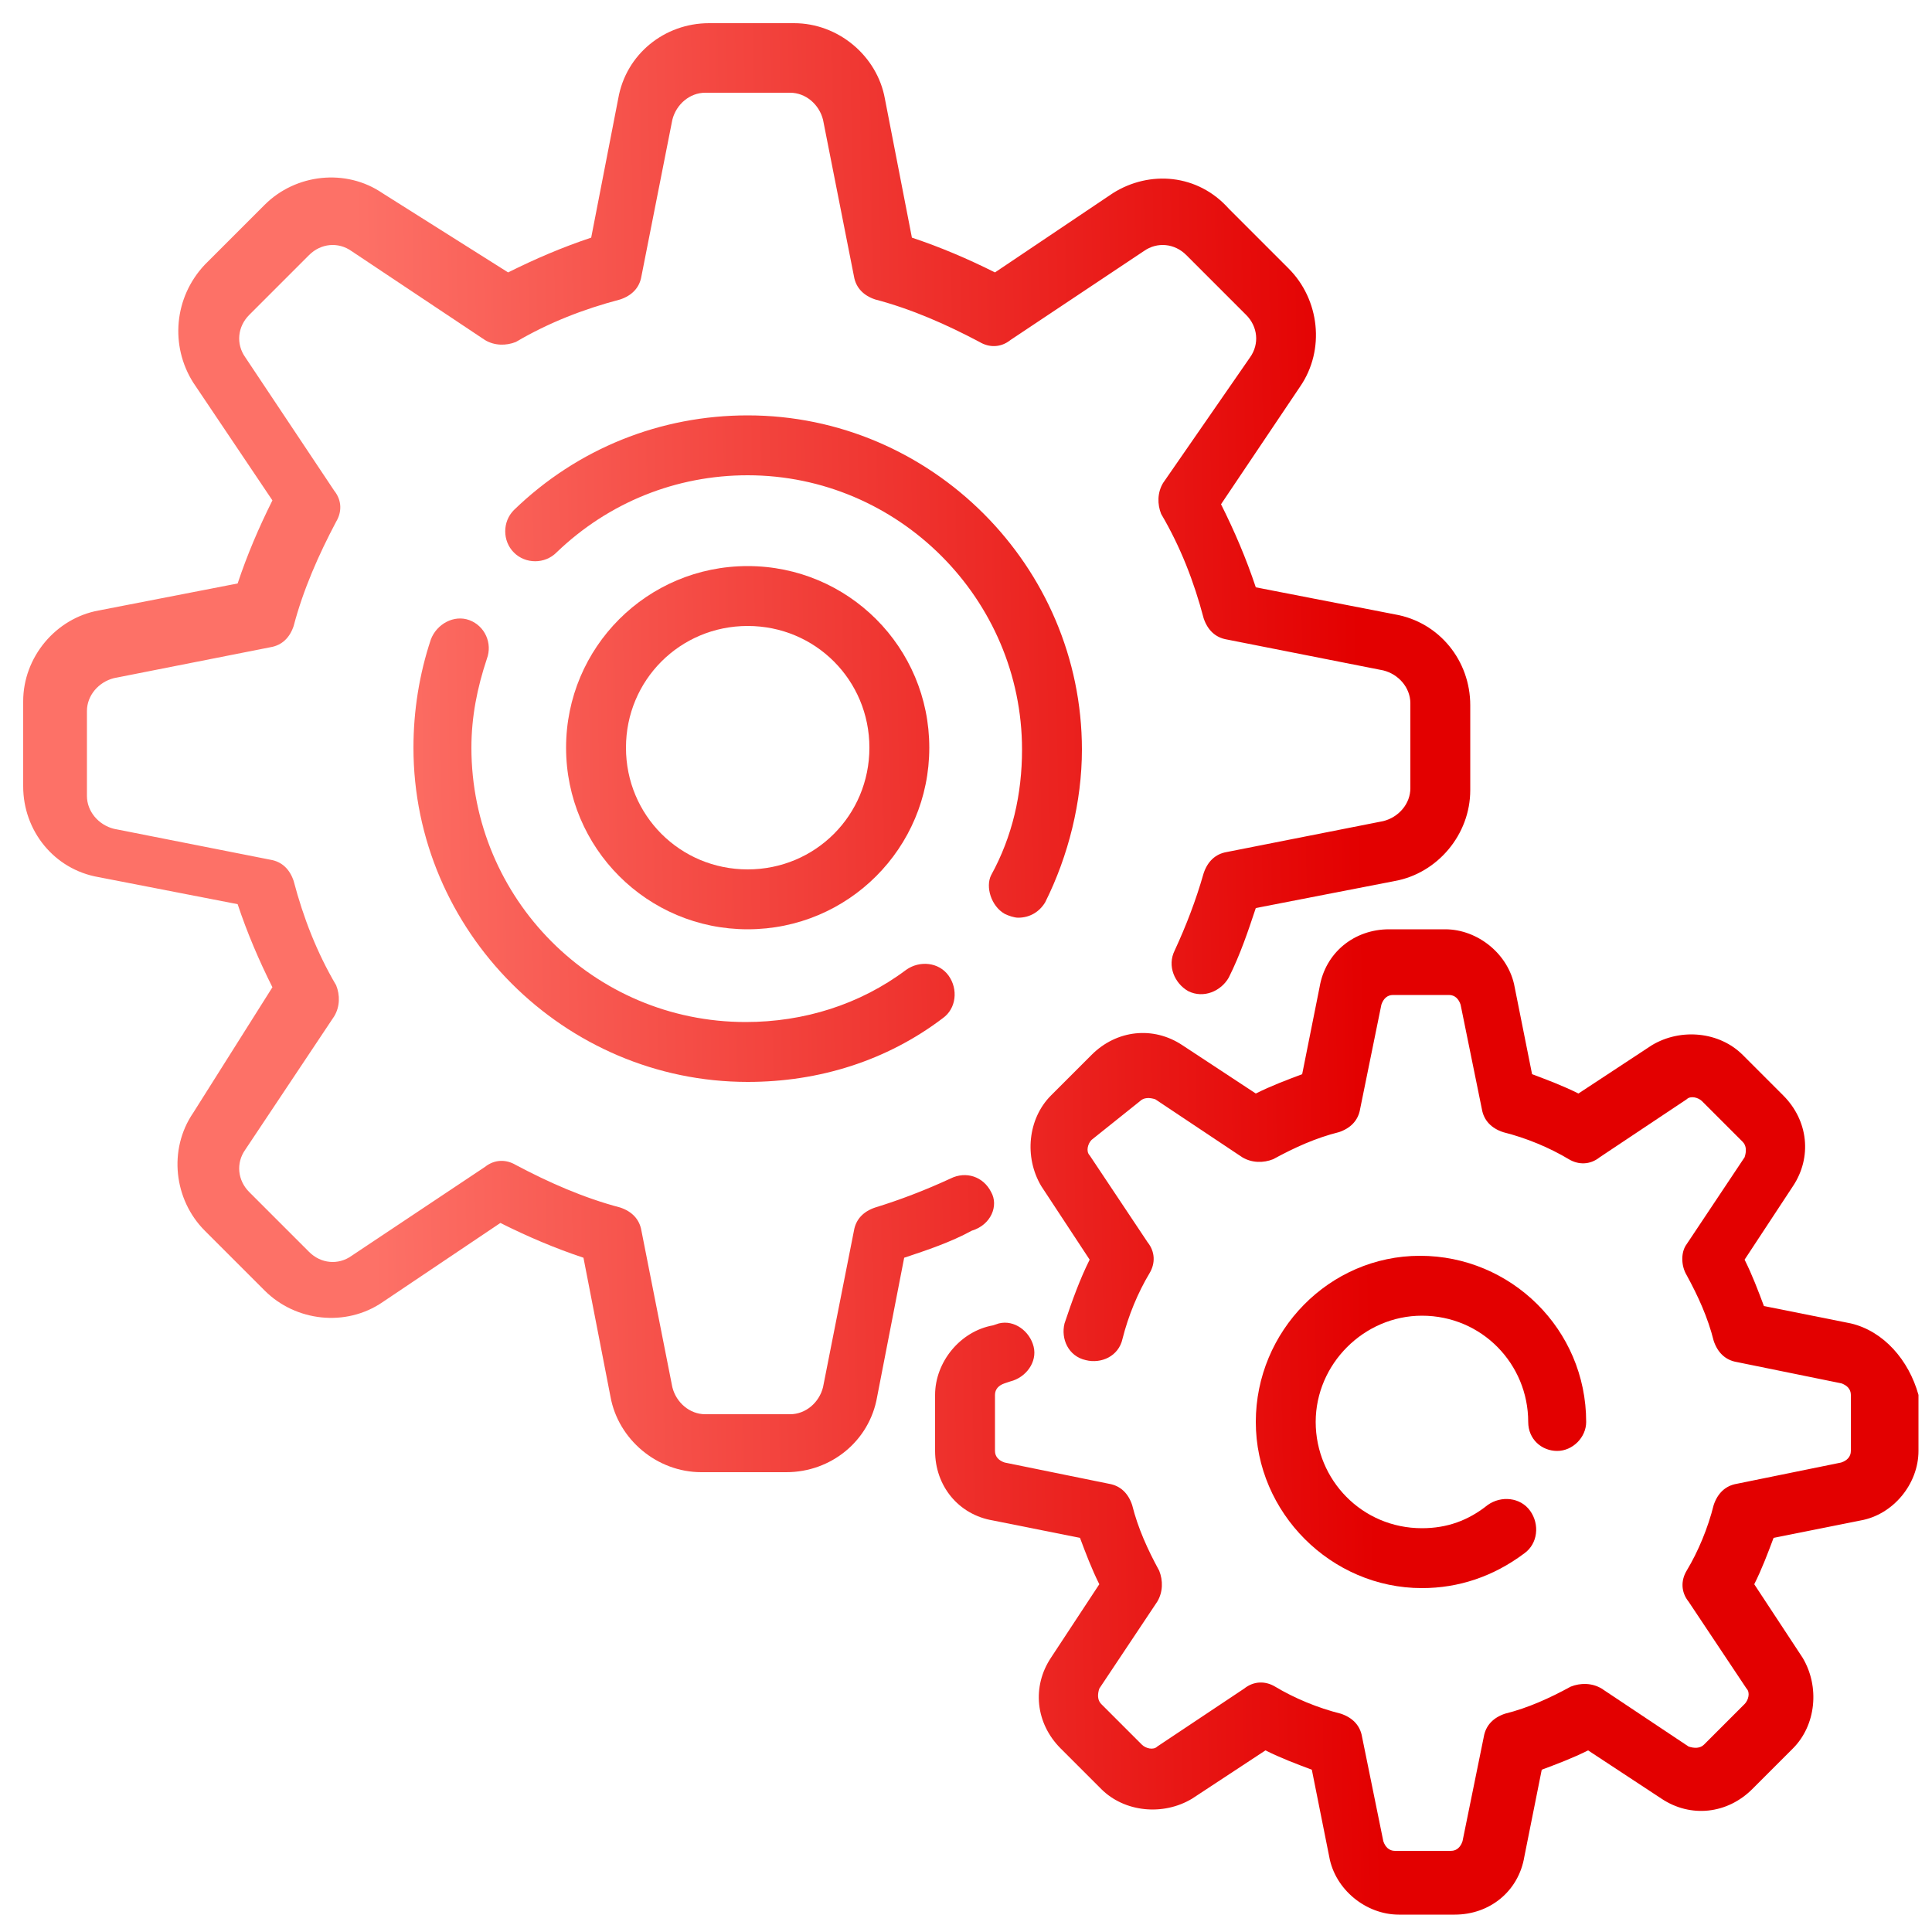
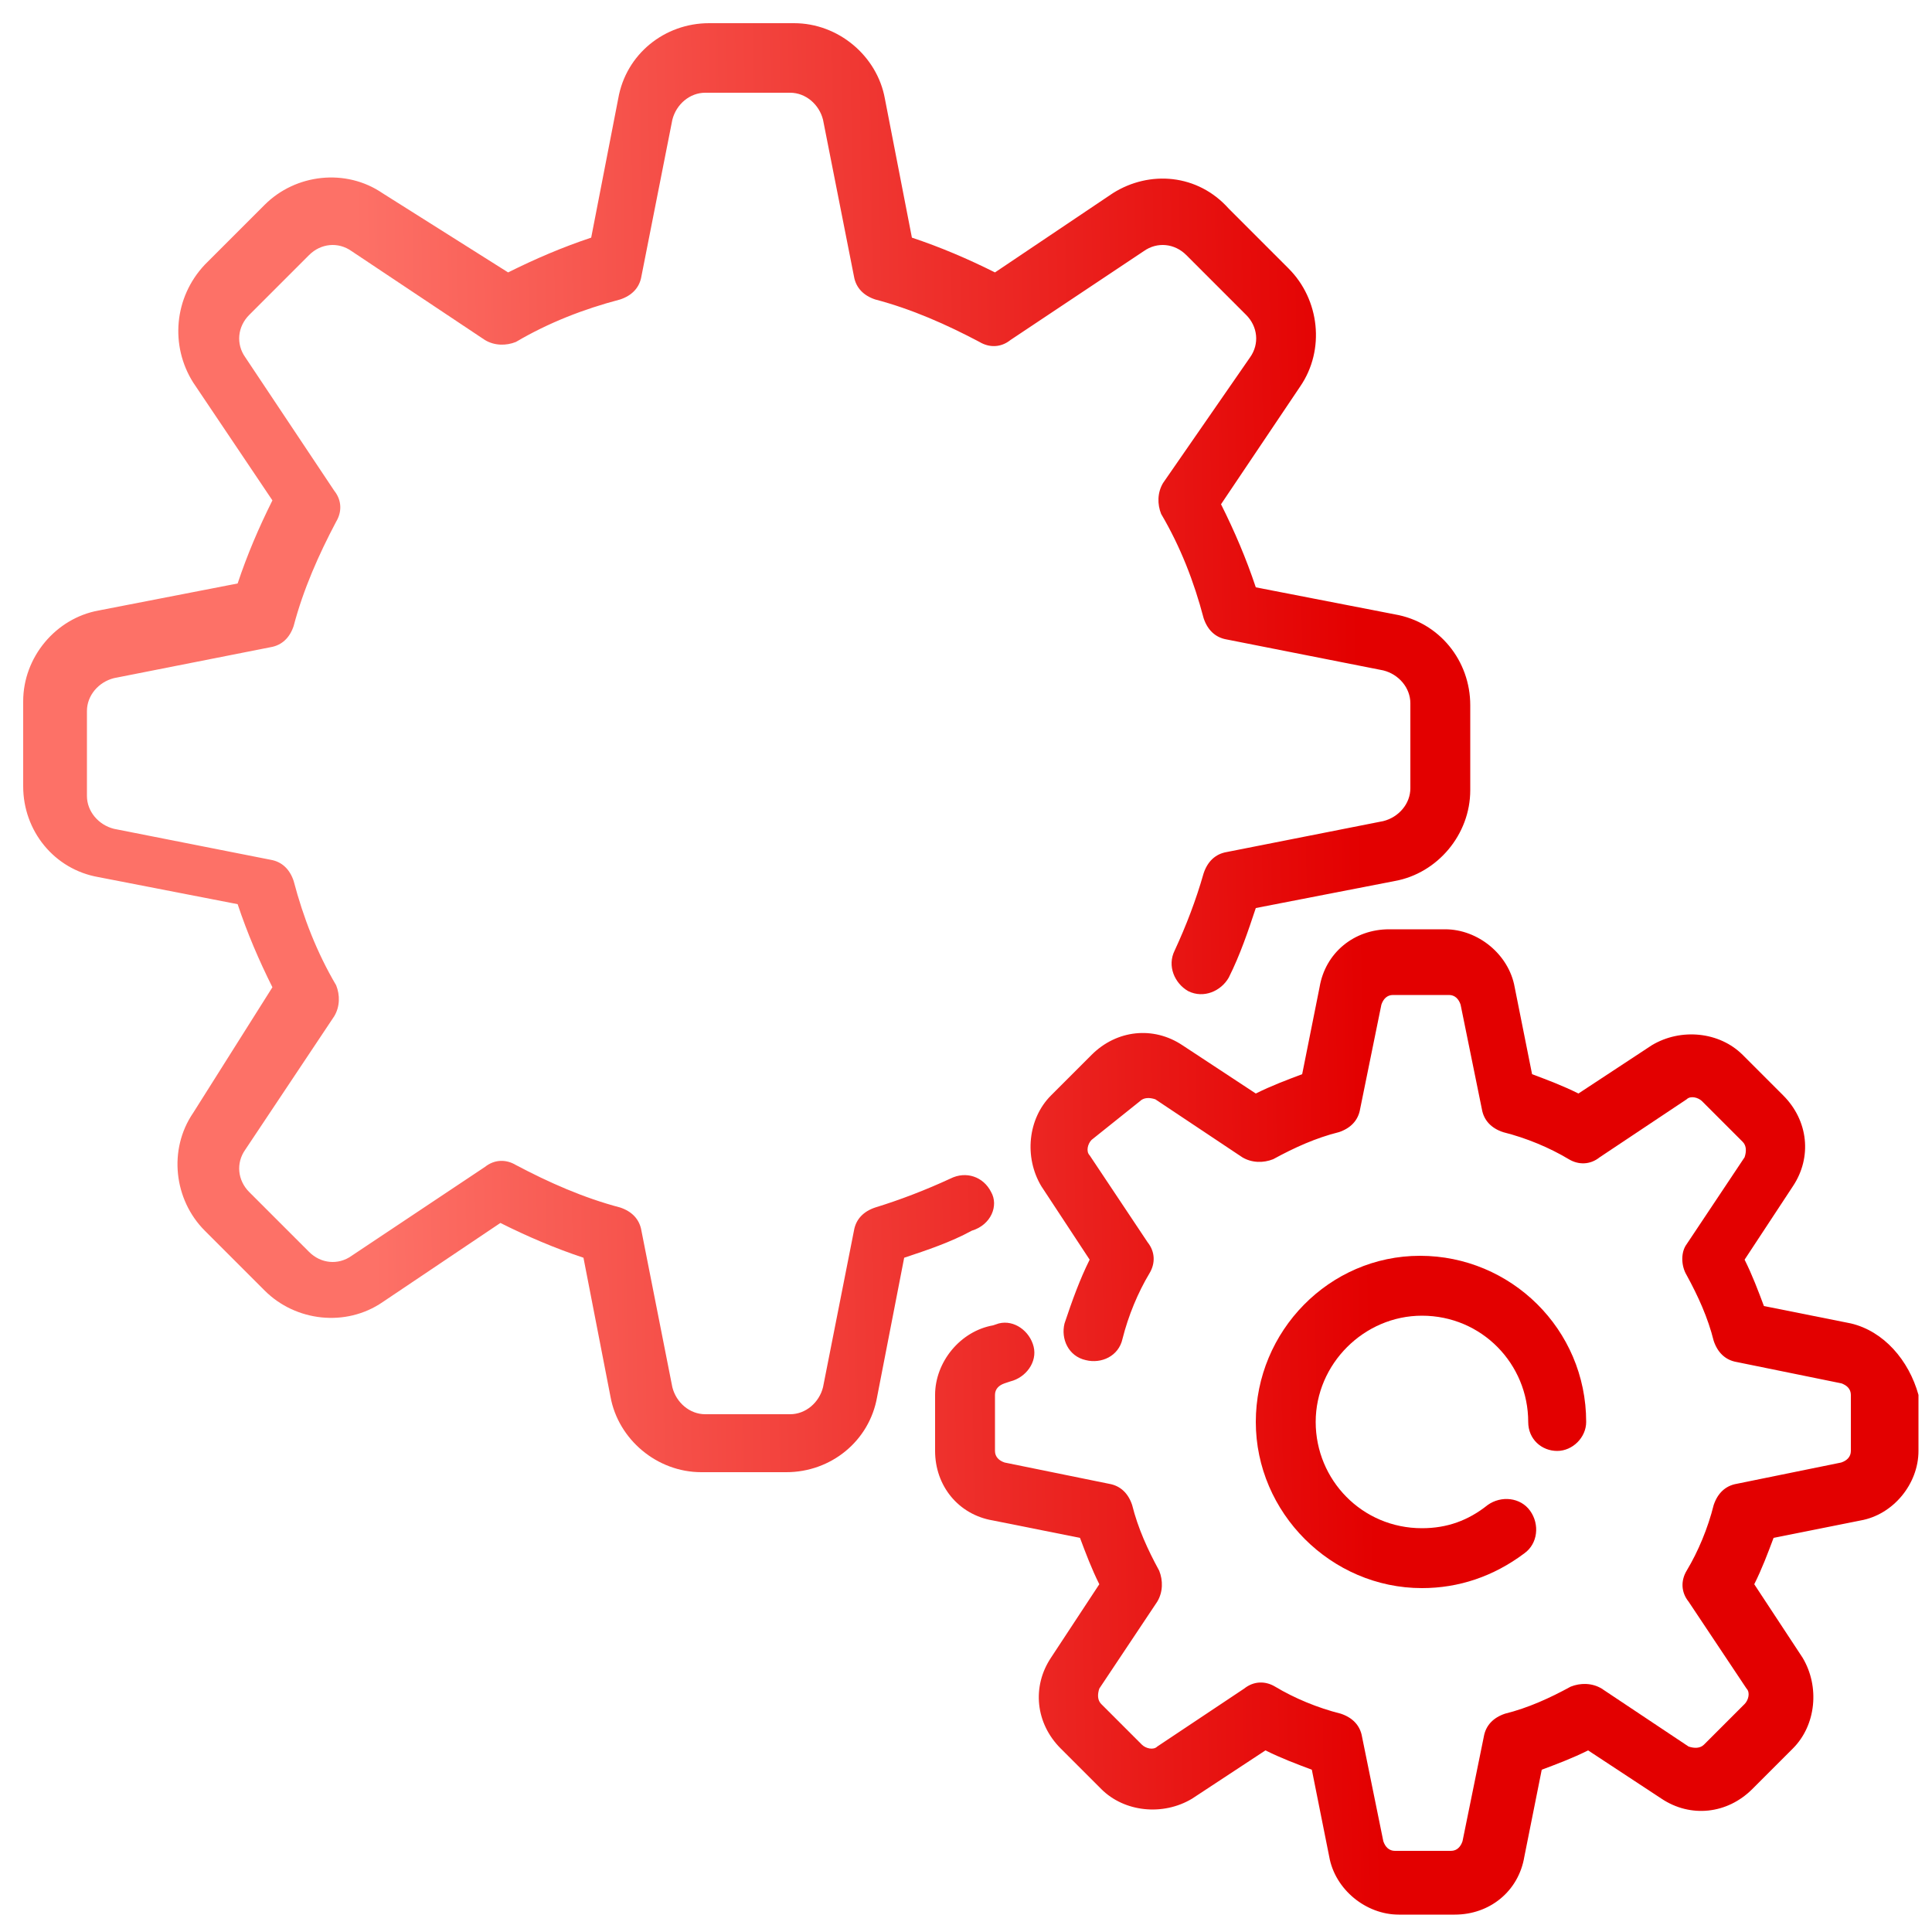
<svg xmlns="http://www.w3.org/2000/svg" version="1.1" id="Capa_1" x="0px" y="0px" viewBox="0 0 100 100" style="enable-background:new 0 0 100 100;" xml:space="preserve">
  <style type="text/css">
	.st0{fill:url(#SVGID_1_);}
	.st1{fill:url(#SVGID_2_);}
	.st2{fill:url(#SVGID_3_);}
	.st3{fill:url(#SVGID_4_);}
	.st4{fill:url(#SVGID_5_);}
	.st5{fill:url(#SVGID_6_);}
</style>
  <g>
    <g>
      <g>
        <g>
          <linearGradient id="SVGID_1_" gradientUnits="userSpaceOnUse" x1="40232.496" y1="7560.298" x2="41056.238" y2="7575.782" gradientTransform="matrix(0.1 0 0 -0.1 -4035.14 795.683)">
            <stop offset="0.374" style="stop-color:#FD7167" />
            <stop offset="1" style="stop-color:#E30000" />
          </linearGradient>
          <path class="st0" d="M51.3,61.7c-0.4-0.8-1.3-1.1-2.1-0.7c-1.3,0.6-2.6,1.1-3.9,1.5c-0.6,0.2-1,0.6-1.1,1.2l-1.6,8.1      c-0.2,0.8-0.9,1.4-1.7,1.4h-4.4c-0.8,0-1.5-0.6-1.7-1.4l-1.6-8.1c-0.1-0.6-0.5-1-1.1-1.2c-1.9-0.5-3.7-1.3-5.4-2.2      c-0.5-0.3-1.1-0.3-1.6,0.1l-6.9,4.6c-0.7,0.5-1.6,0.4-2.2-0.2l-3.1-3.1c-0.6-0.6-0.7-1.5-0.2-2.2l4.6-6.9      c0.3-0.5,0.3-1.1,0.1-1.6c-1-1.7-1.7-3.5-2.2-5.4c-0.2-0.6-0.6-1-1.2-1.1l-8.1-1.6c-0.8-0.2-1.4-0.9-1.4-1.7v-4.4      c0-0.8,0.6-1.5,1.4-1.7l8.1-1.6c0.6-0.1,1-0.5,1.2-1.1c0.5-1.9,1.3-3.7,2.2-5.4c0.3-0.5,0.3-1.1-0.1-1.6l-4.6-6.9      c-0.5-0.7-0.4-1.6,0.2-2.2l3.1-3.1c0.6-0.6,1.5-0.7,2.2-0.2l6.9,4.6c0.5,0.3,1.1,0.3,1.6,0.1c1.7-1,3.5-1.7,5.4-2.2      c0.6-0.2,1-0.6,1.1-1.2l1.6-8.1c0.2-0.8,0.9-1.4,1.7-1.4h4.4c0.8,0,1.5,0.6,1.7,1.4l1.6,8.1c0.1,0.6,0.5,1,1.1,1.2      c1.9,0.5,3.7,1.3,5.4,2.2c0.5,0.3,1.1,0.3,1.6-0.1l6.9-4.6c0.7-0.5,1.6-0.4,2.2,0.2l3.1,3.1c0.6,0.6,0.7,1.5,0.2,2.2L60.2,25      c-0.3,0.5-0.3,1.1-0.1,1.6c1,1.7,1.7,3.5,2.2,5.4c0.2,0.6,0.6,1,1.2,1.1l8.1,1.6c0.8,0.2,1.4,0.9,1.4,1.7v4.4      c0,0.8-0.6,1.5-1.4,1.7l-8.1,1.6c-0.6,0.1-1,0.5-1.2,1.1c-0.4,1.4-0.9,2.7-1.5,4c-0.4,0.8,0,1.7,0.7,2.1c0.8,0.4,1.7,0,2.1-0.7      c0.6-1.2,1-2.4,1.4-3.6l7.2-1.4c2.2-0.4,3.9-2.4,3.9-4.7v-4.4c0-2.3-1.6-4.3-3.9-4.7l-7.2-1.4c-0.5-1.5-1.1-2.9-1.8-4.3l4.1-6.1      c1.3-1.9,1-4.5-0.6-6.1l-3.1-3.1C62,9,59.5,8.8,57.6,10l-6.1,4.1c-1.4-0.7-2.8-1.3-4.3-1.8l-1.4-7.2c-0.4-2.2-2.4-3.9-4.7-3.9      h-4.4c-2.3,0-4.3,1.6-4.7,3.9l-1.4,7.2c-1.5,0.5-2.9,1.1-4.3,1.8L19.8,10c-1.9-1.3-4.5-1-6.1,0.6l-3.1,3.1      C9,15.4,8.8,17.9,10,19.8l4.1,6.1c-0.7,1.4-1.3,2.8-1.8,4.3l-7.2,1.4c-2.2,0.4-3.9,2.4-3.9,4.7v4.4c0,2.3,1.6,4.3,3.9,4.7      l7.2,1.4c0.5,1.5,1.1,2.9,1.8,4.3L10,57.6c-1.3,1.9-1,4.5,0.6,6.1l3.1,3.1c1.6,1.6,4.2,1.9,6.1,0.6l6.1-4.1      c1.4,0.7,2.8,1.3,4.3,1.8l1.4,7.2c0.4,2.2,2.4,3.9,4.7,3.9h4.4c2.3,0,4.3-1.6,4.7-3.9l1.4-7.2c1.2-0.4,2.4-0.8,3.5-1.4      C51.3,63.4,51.7,62.4,51.3,61.7z" />
          <linearGradient id="SVGID_2_" gradientUnits="userSpaceOnUse" x1="40231.715" y1="7601.913" x2="41055.457" y2="7617.397" gradientTransform="matrix(0.1 0 0 -0.1 -4035.14 795.683)">
            <stop offset="0.374" style="stop-color:#FD7167" />
            <stop offset="1" style="stop-color:#E30000" />
          </linearGradient>
-           <path class="st1" d="M52,47.3c0.2,0.1,0.5,0.2,0.7,0.2c0.6,0,1.1-0.3,1.4-0.8c1.2-2.4,1.9-5.2,1.9-7.9c0-9.5-7.8-17.3-17.3-17.3      c-4.5,0-8.8,1.7-12.1,4.9c-0.6,0.6-0.6,1.6,0,2.2c0.6,0.6,1.6,0.6,2.2,0c2.7-2.6,6.2-4,9.9-4c7.8,0,14.2,6.4,14.2,14.2      c0,2.3-0.5,4.5-1.6,6.5C51,45.9,51.3,46.9,52,47.3z" />
          <linearGradient id="SVGID_3_" gradientUnits="userSpaceOnUse" x1="40233.469" y1="7508.498" x2="41057.211" y2="7523.982" gradientTransform="matrix(0.1 0 0 -0.1 -4035.14 795.683)">
            <stop offset="0.374" style="stop-color:#FD7167" />
            <stop offset="1" style="stop-color:#E30000" />
          </linearGradient>
-           <path class="st2" d="M24.3,32.1c-0.8-0.3-1.7,0.2-2,1c-0.6,1.8-0.9,3.7-0.9,5.6c0,9.5,7.8,17.3,17.3,17.3      c3.7,0,7.2-1.1,10.1-3.3c0.7-0.5,0.8-1.5,0.3-2.2c-0.5-0.7-1.5-0.8-2.2-0.3c-2.4,1.8-5.3,2.7-8.3,2.7c-7.9,0-14.2-6.4-14.2-14.2      c0-1.6,0.3-3.1,0.8-4.6C25.5,33.3,25.1,32.4,24.3,32.1z" />
          <linearGradient id="SVGID_4_" gradientUnits="userSpaceOnUse" x1="40239.184" y1="7204.655" x2="41062.926" y2="7220.139" gradientTransform="matrix(0.1 0 0 -0.1 -4035.14 795.683)">
            <stop offset="0.374" style="stop-color:#FD7167" />
            <stop offset="1" style="stop-color:#E30000" />
          </linearGradient>
          <path class="st3" d="M95.8,68.5l-4.5-0.9c-0.3-0.8-0.6-1.6-1-2.4l2.5-3.8c1-1.5,0.8-3.4-0.5-4.7l-2.1-2.1      c-1.2-1.2-3.2-1.4-4.7-0.5l-3.8,2.5c-0.8-0.4-1.6-0.7-2.4-1l-0.9-4.5c-0.3-1.7-1.9-3-3.6-3h-2.9c-1.8,0-3.3,1.2-3.6,3l-0.9,4.5      c-0.8,0.3-1.6,0.6-2.4,1l-3.8-2.5c-1.5-1-3.4-0.8-4.7,0.5l-2.1,2.1c-1.2,1.2-1.4,3.2-0.5,4.7l2.5,3.8c-0.5,1-0.9,2.1-1.3,3.3      c-0.2,0.8,0.2,1.7,1.1,1.9c0.8,0.2,1.7-0.2,1.9-1.1c0.3-1.2,0.8-2.4,1.4-3.4c0.3-0.5,0.3-1.1-0.1-1.6l-3-4.5      c-0.2-0.2-0.1-0.6,0.1-0.8L59,57c0.2-0.2,0.5-0.2,0.8-0.1l4.5,3c0.5,0.3,1.1,0.3,1.6,0.1c1.1-0.6,2.2-1.1,3.4-1.4      c0.6-0.2,1-0.6,1.1-1.2l1.1-5.4c0.1-0.3,0.3-0.5,0.6-0.5h2.9c0.3,0,0.5,0.2,0.6,0.5l1.1,5.4c0.1,0.6,0.5,1,1.1,1.2      c1.2,0.3,2.4,0.8,3.4,1.4c0.5,0.3,1.1,0.3,1.6-0.1l4.5-3c0.2-0.2,0.6-0.1,0.8,0.1l2.1,2.1c0.2,0.2,0.2,0.5,0.1,0.8l-3,4.5      C87,64.8,87,65.5,87.3,66c0.6,1.1,1.1,2.2,1.4,3.4c0.2,0.6,0.6,1,1.2,1.1l5.4,1.1c0.3,0.1,0.5,0.3,0.5,0.6v2.9      c0,0.3-0.2,0.5-0.5,0.6l-5.4,1.1c-0.6,0.1-1,0.5-1.2,1.1c-0.3,1.2-0.8,2.4-1.4,3.4c-0.3,0.5-0.3,1.1,0.1,1.6l3,4.5      c0.2,0.2,0.1,0.6-0.1,0.8l-2.1,2.1c-0.2,0.2-0.5,0.2-0.8,0.1l-4.5-3c-0.5-0.3-1.1-0.3-1.6-0.1c-1.1,0.6-2.2,1.1-3.4,1.4      c-0.6,0.2-1,0.6-1.1,1.2l-1.1,5.4c-0.1,0.3-0.3,0.5-0.6,0.5h-2.9c-0.3,0-0.5-0.2-0.6-0.5l-1.1-5.4c-0.1-0.6-0.5-1-1.1-1.2      c-1.2-0.3-2.4-0.8-3.4-1.4c-0.5-0.3-1.1-0.3-1.6,0.1l-4.5,3c-0.2,0.2-0.6,0.1-0.8-0.1L57,88.2c-0.2-0.2-0.2-0.5-0.1-0.8l3-4.5      c0.3-0.5,0.3-1.1,0.1-1.6c-0.6-1.1-1.1-2.2-1.4-3.4c-0.2-0.6-0.6-1-1.2-1.1L52,75.7c-0.3-0.1-0.5-0.3-0.5-0.6v-2.9      c0-0.3,0.2-0.5,0.5-0.6l0.3-0.1c0.8-0.2,1.4-1,1.2-1.8c-0.2-0.8-1-1.4-1.8-1.2l-0.3,0.1c-1.7,0.3-3,1.9-3,3.6v2.9      c0,1.8,1.2,3.3,3,3.6l4.5,0.9c0.3,0.8,0.6,1.6,1,2.4l-2.5,3.8c-1,1.5-0.8,3.4,0.5,4.7l2.1,2.1c1.2,1.2,3.2,1.4,4.7,0.5l3.8-2.5      c0.8,0.4,1.6,0.7,2.4,1l0.9,4.5c0.3,1.7,1.9,3,3.6,3h2.9c1.8,0,3.3-1.2,3.6-3l0.9-4.5c0.8-0.3,1.6-0.6,2.4-1l3.8,2.5      c1.5,1,3.4,0.8,4.7-0.5l2.1-2.1c1.2-1.2,1.4-3.2,0.5-4.7l-2.5-3.8c0.4-0.8,0.7-1.6,1-2.4l4.5-0.9c1.7-0.3,3-1.9,3-3.6v-2.9      C98.8,70.4,97.5,68.9,95.8,68.5z" />
          <linearGradient id="SVGID_5_" gradientUnits="userSpaceOnUse" x1="40239.184" y1="7204.655" x2="41062.926" y2="7220.139" gradientTransform="matrix(0.1 0 0 -0.1 -4035.14 795.683)">
            <stop offset="0.374" style="stop-color:#FD7167" />
            <stop offset="1" style="stop-color:#E30000" />
          </linearGradient>
          <path class="st4" d="M73.6,68.1c3.1,0,5.5,2.5,5.5,5.5c0,0.9,0.7,1.5,1.5,1.5s1.5-0.7,1.5-1.5c0-4.8-3.9-8.6-8.6-8.6      S65,68.9,65,73.6s3.9,8.6,8.6,8.6c1.9,0,3.7-0.6,5.3-1.8c0.7-0.5,0.8-1.5,0.3-2.2c-0.5-0.7-1.5-0.8-2.2-0.3      c-1,0.8-2.1,1.2-3.4,1.2c-3.1,0-5.5-2.5-5.5-5.5C68.1,70.6,70.6,68.1,73.6,68.1z" />
          <linearGradient id="SVGID_6_" gradientUnits="userSpaceOnUse" x1="40232.496" y1="7560.299" x2="41056.238" y2="7575.783" gradientTransform="matrix(0.1 0 0 -0.1 -4035.14 795.683)">
            <stop offset="0.374" style="stop-color:#FD7167" />
            <stop offset="1" style="stop-color:#E30000" />
          </linearGradient>
-           <path class="st5" d="M48.1,38.7c0-5.2-4.2-9.4-9.4-9.4c-5.2,0-9.4,4.2-9.4,9.4c0,5.2,4.2,9.4,9.4,9.4S48.1,43.9,48.1,38.7z       M32.4,38.7c0-3.5,2.8-6.3,6.3-6.3c3.5,0,6.3,2.8,6.3,6.3S42.2,45,38.7,45C35.2,45,32.4,42.2,32.4,38.7z" />
        </g>
      </g>
    </g>
  </g>
</svg>